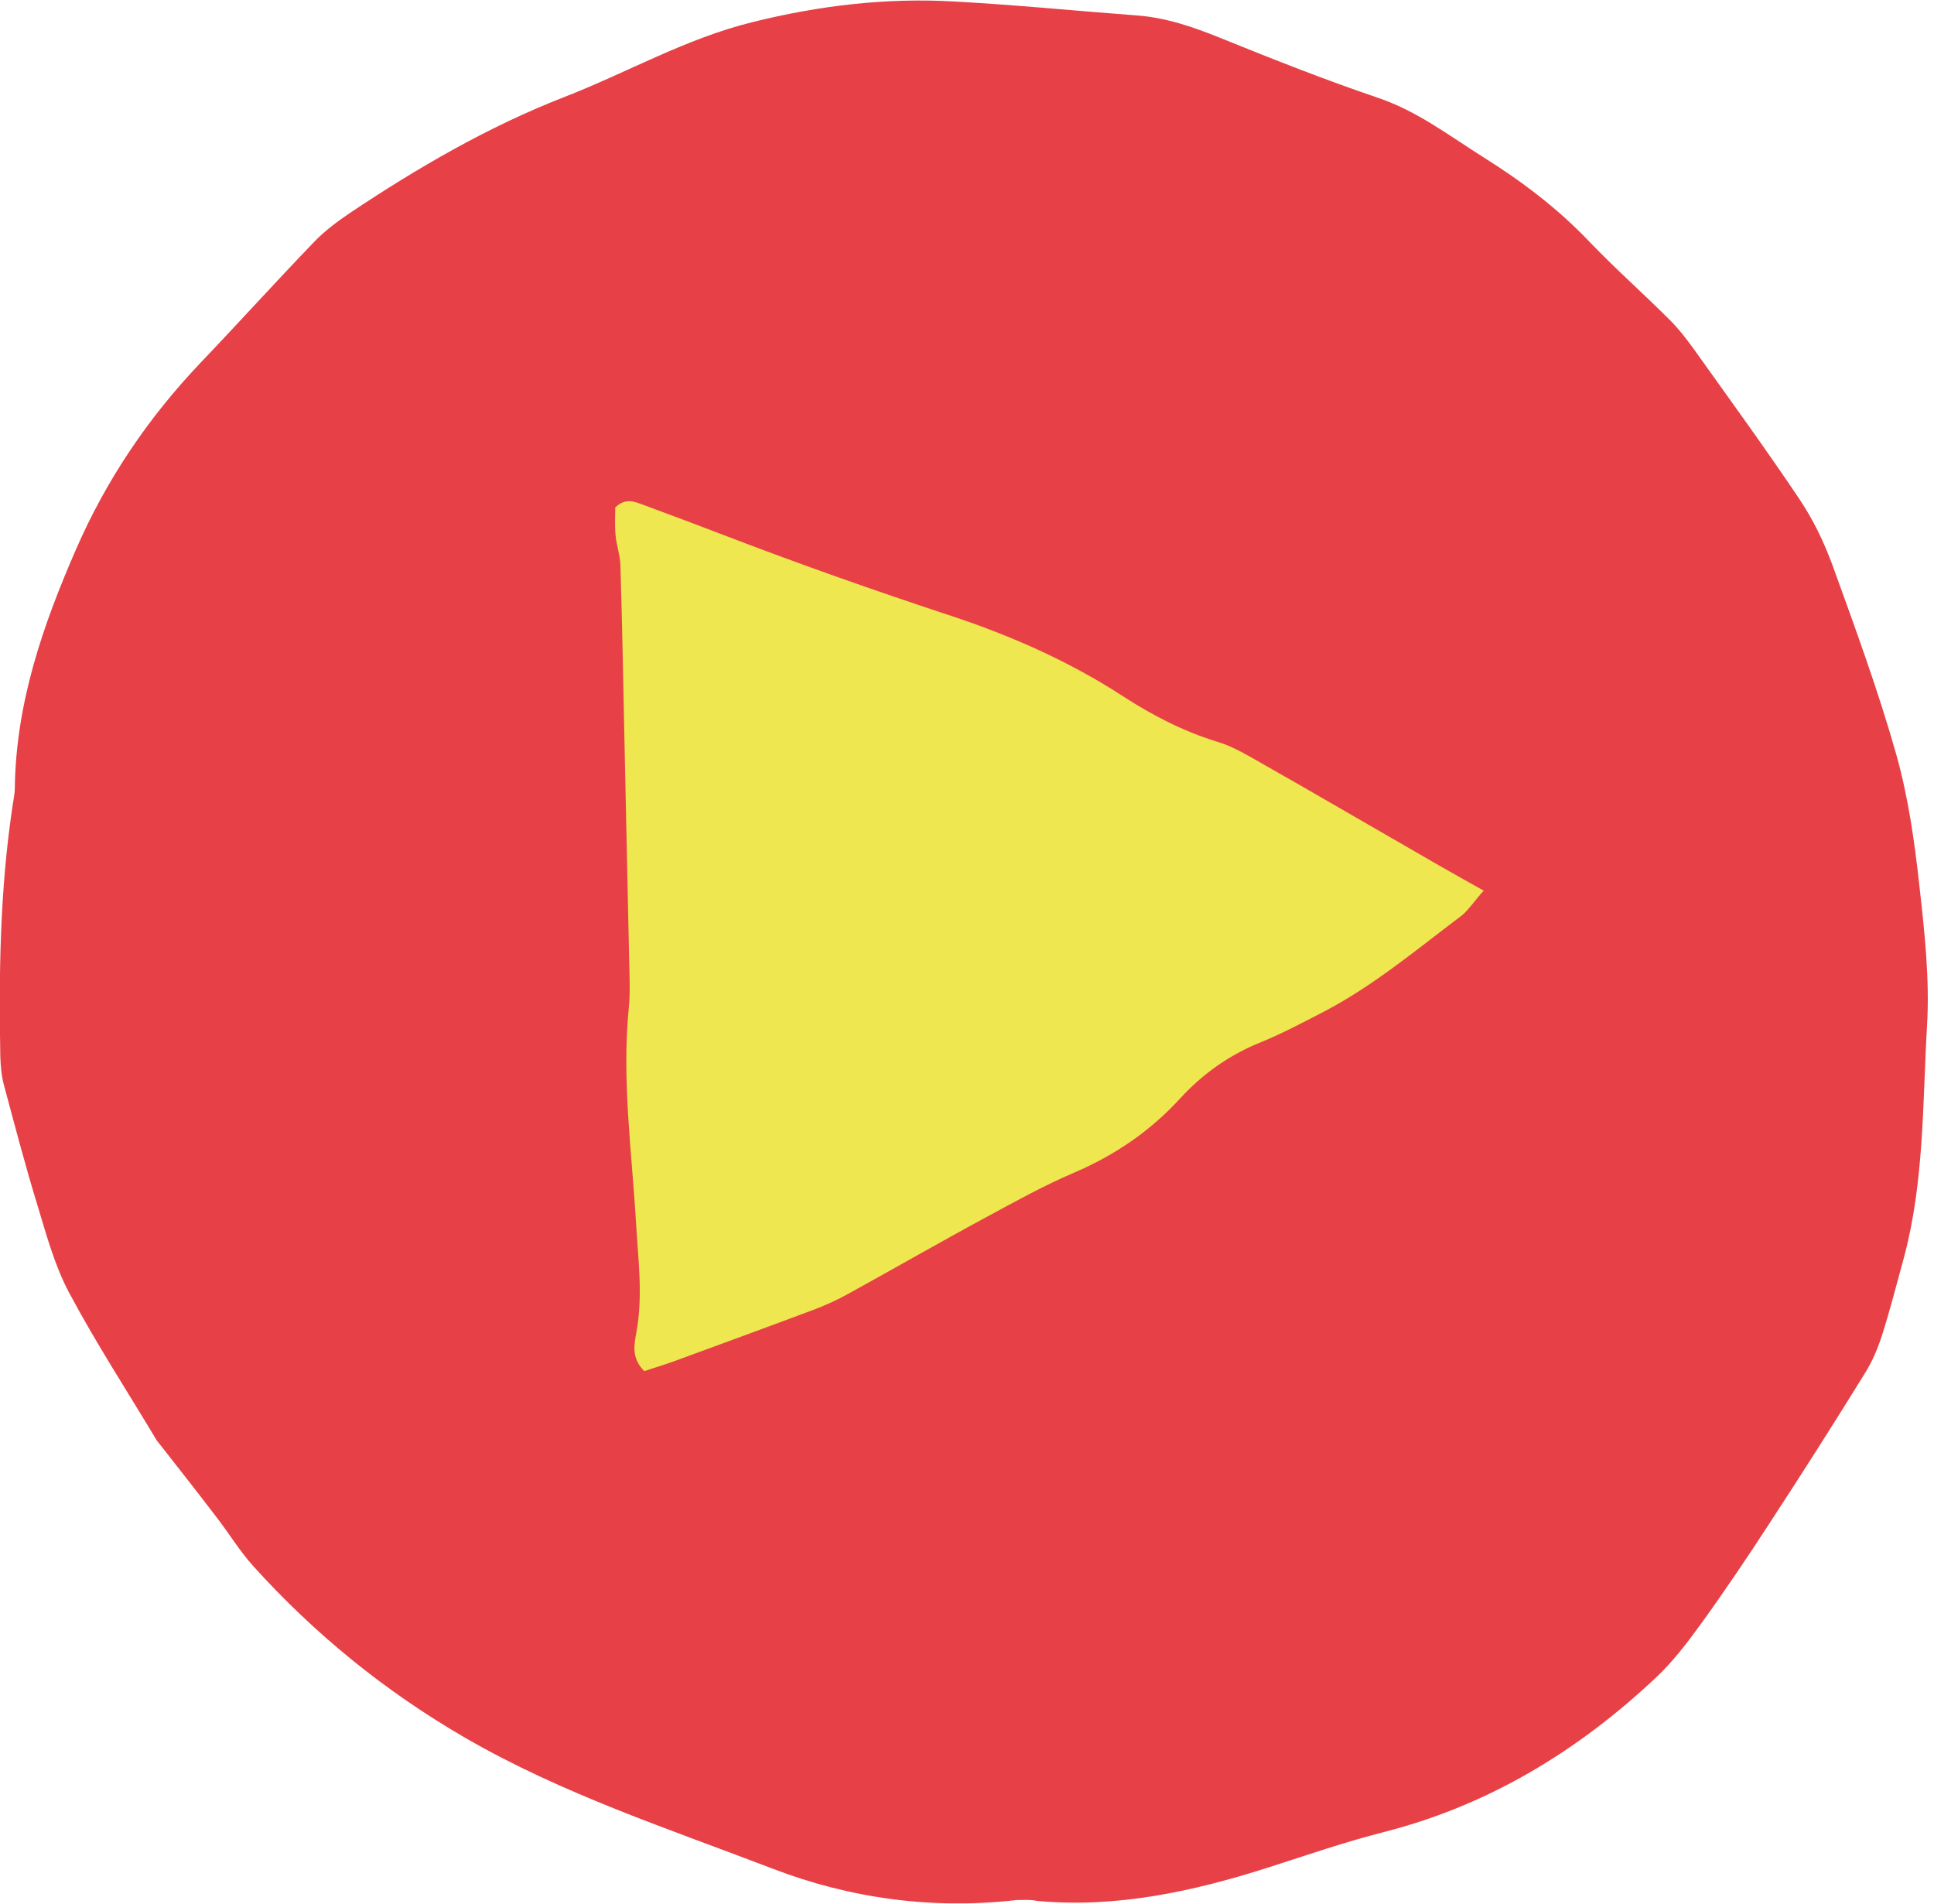
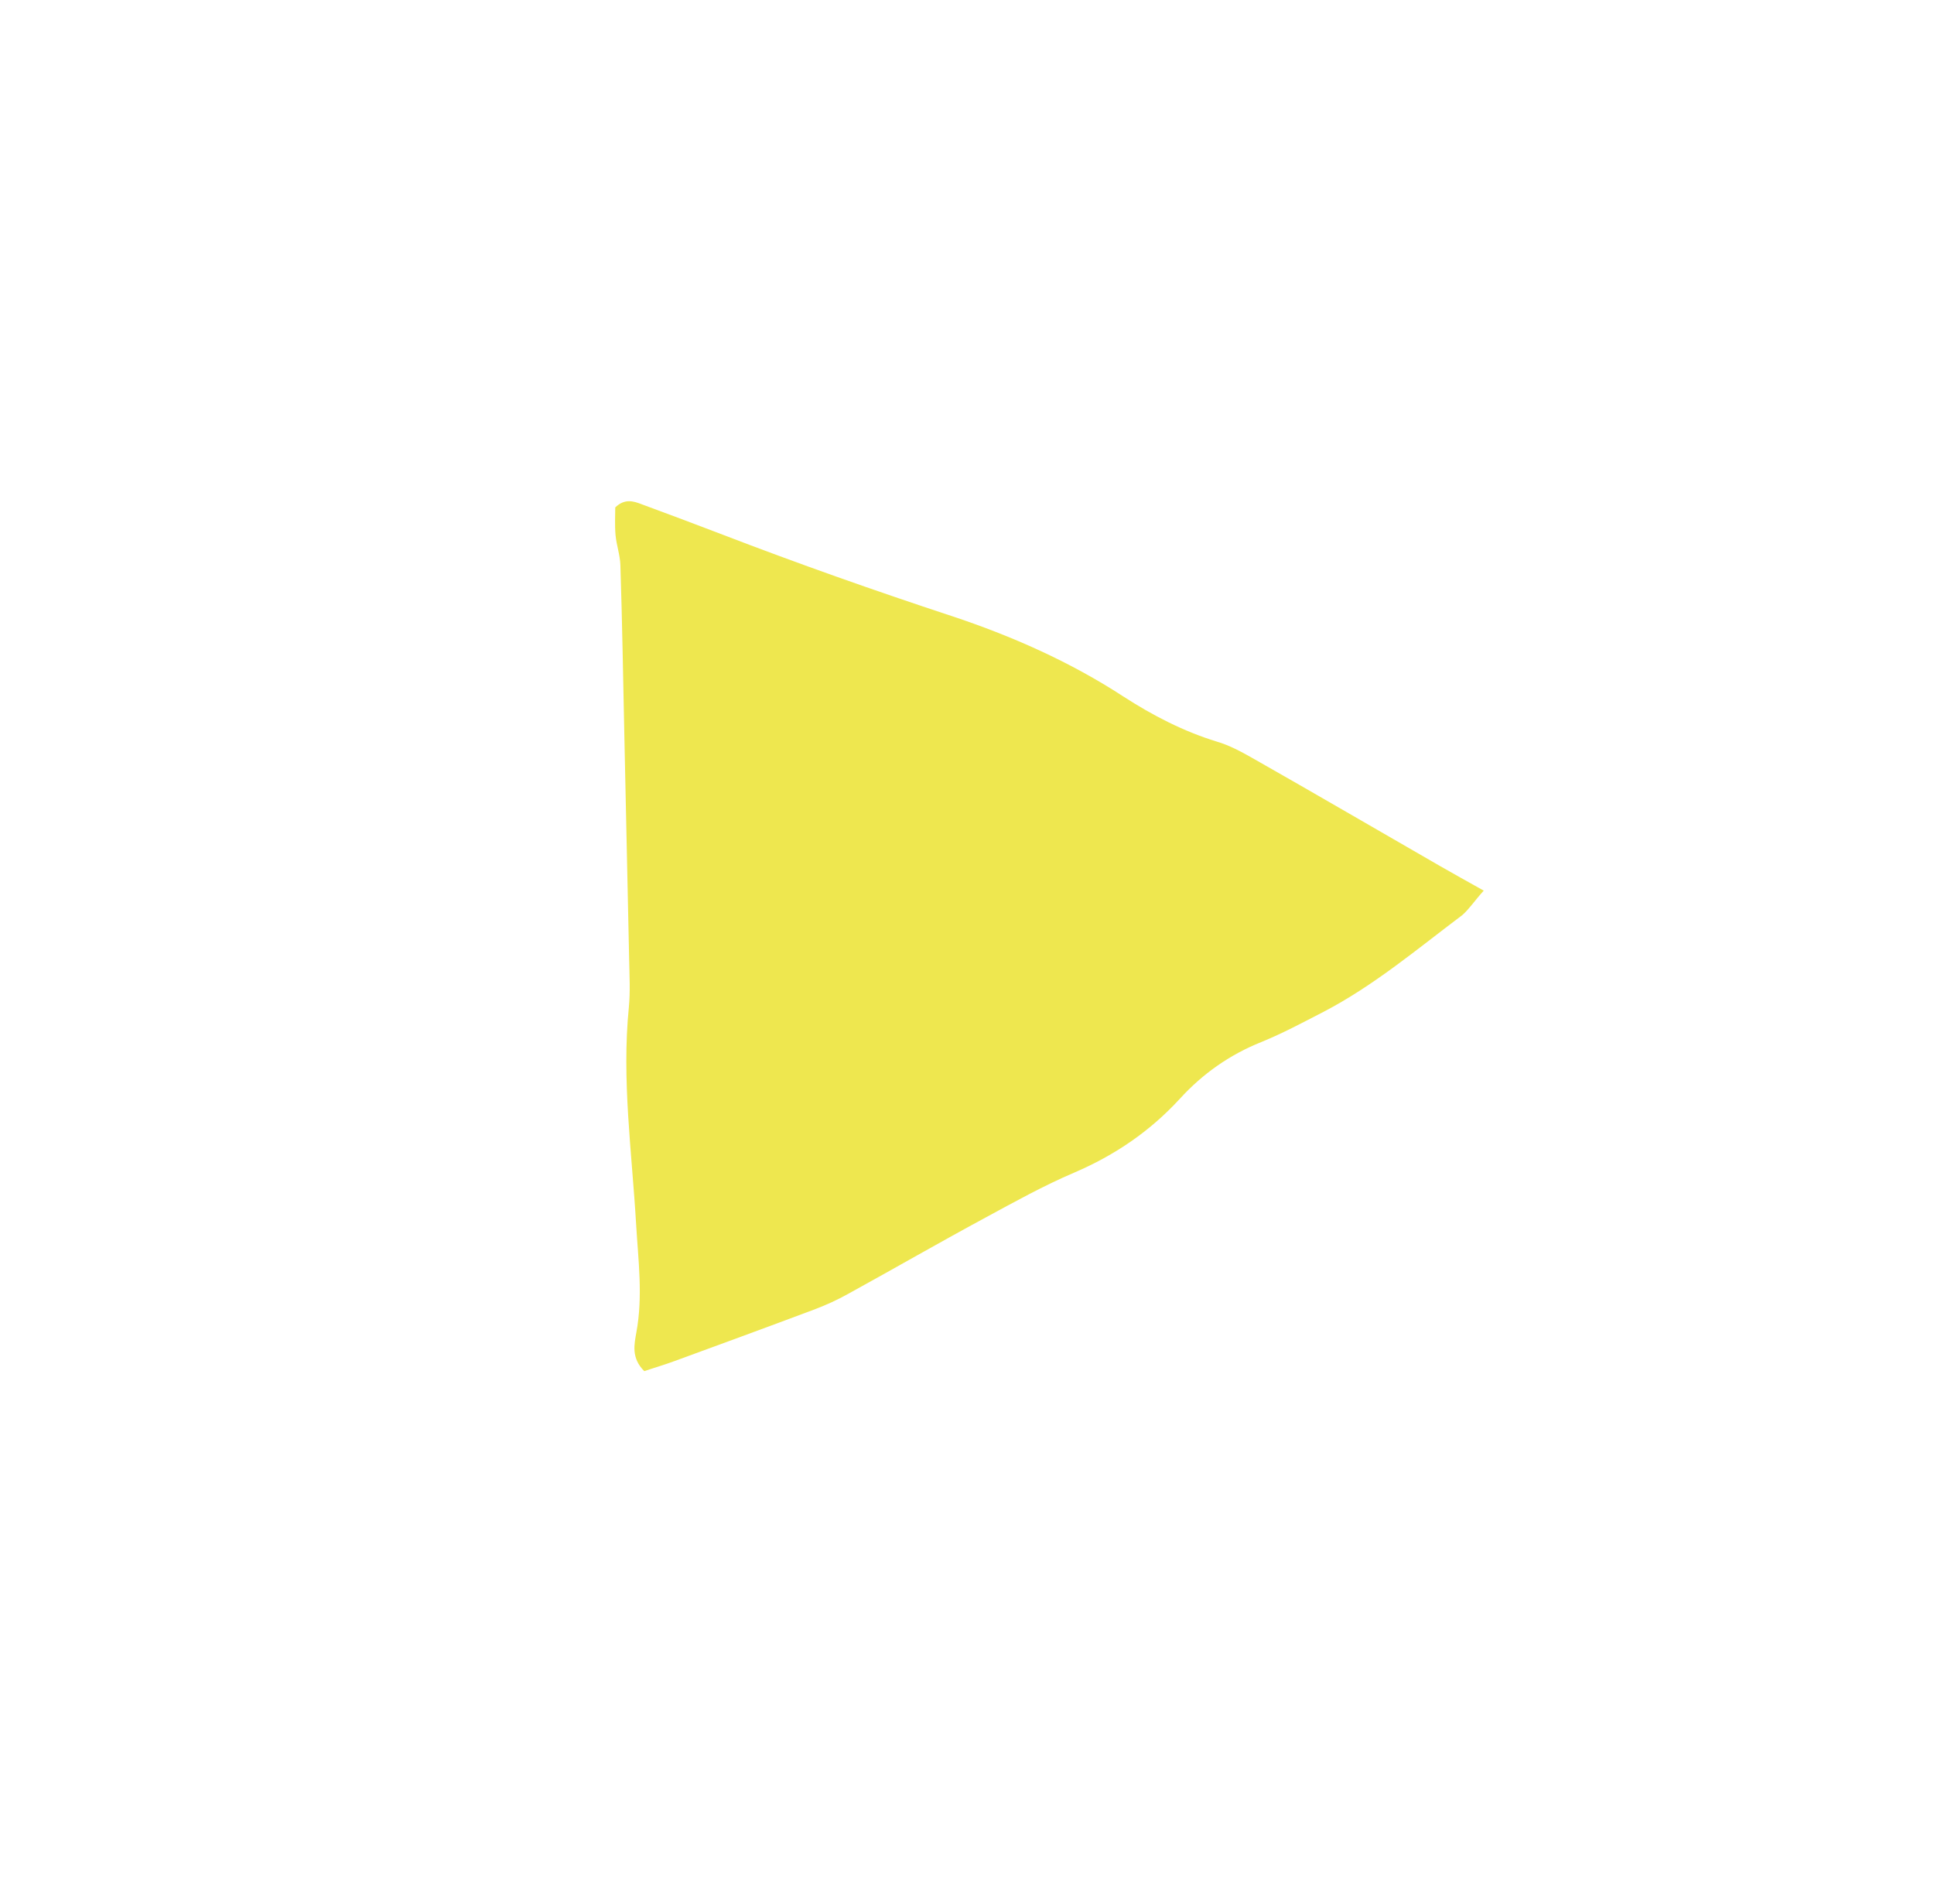
<svg xmlns="http://www.w3.org/2000/svg" width="64" height="63" viewBox="0 0 64 63" fill="none">
  <g clip-path="url(#clip0_51_42)">
-     <path d="M33.65 62.87C30.85 63.19 28.14 62.82 25.56 61.83C22.12 60.51 18.6 59.36 15.39 57.5C12.75 55.97 10.42 54.08 8.38 51.82C7.93 51.32 7.58 50.74 7.17 50.21C6.56 49.41 5.94 48.62 5.32 47.83C5.26 47.75 5.19 47.68 5.15 47.6C4.19 46 3.17 44.43 2.29 42.78C1.82 41.9 1.55 40.91 1.26 39.95C0.85 38.62 0.5 37.28 0.14 35.94C0.05 35.62 0.02 35.28 0.01 34.95C-0.04 32.22 0 29.49 0.4 26.77C0.43 26.53 0.49 26.3 0.49 26.06C0.53 23.27 1.41 20.71 2.51 18.19C3.52 15.87 4.9 13.83 6.63 12.01C7.89 10.69 9.11 9.34 10.37 8.03C10.73 7.65 11.16 7.33 11.59 7.04C13.82 5.55 16.16 4.19 18.65 3.22C20.74 2.41 22.7 1.27 24.91 0.73C27.12 0.18 29.34 -0.08 31.59 0.05C33.6 0.16 35.61 0.36 37.61 0.51C38.58 0.58 39.48 0.89 40.37 1.25C42.1 1.95 43.84 2.64 45.61 3.24C46.91 3.68 47.97 4.5 49.1 5.21C50.36 6 51.54 6.89 52.58 7.98C53.44 8.88 54.38 9.71 55.26 10.59C55.56 10.89 55.83 11.24 56.08 11.59C57.25 13.23 58.43 14.85 59.55 16.52C60 17.19 60.36 17.94 60.64 18.7C61.39 20.77 62.15 22.84 62.75 24.96C63.15 26.38 63.36 27.87 63.52 29.34C63.69 30.86 63.86 32.41 63.77 33.93C63.62 36.5 63.68 39.11 63 41.63C62.77 42.46 62.56 43.3 62.3 44.12C62.16 44.57 61.97 45.03 61.72 45.43C60.69 47.1 59.63 48.76 58.56 50.4C57.83 51.52 57.08 52.64 56.29 53.73C55.84 54.35 55.37 54.97 54.82 55.49C52.23 57.93 49.28 59.73 45.8 60.62C44.5 60.95 43.23 61.39 41.95 61.8C39.47 62.59 36.95 63.14 34.32 62.9C34.1 62.85 33.86 62.87 33.65 62.87Z" fill="#E74147" />
    <path d="M49.1 29.47C48.55 29.16 48.11 28.92 47.66 28.66C45.59 27.47 43.52 26.26 41.44 25.08C41.07 24.87 40.68 24.66 40.27 24.54C39.16 24.2 38.14 23.67 37.18 23.05C35.4 21.89 33.47 21.04 31.48 20.38C28.93 19.54 26.41 18.65 23.91 17.69C23.02 17.35 22.12 17.01 21.22 16.68C20.96 16.58 20.67 16.49 20.36 16.79C20.36 17.06 20.34 17.38 20.37 17.71C20.4 18.04 20.52 18.37 20.53 18.7C20.59 20.56 20.62 22.43 20.66 24.29C20.71 26.78 20.77 29.26 20.82 31.75C20.83 32.28 20.86 32.81 20.81 33.33C20.57 35.73 20.91 38.11 21.05 40.5C21.12 41.7 21.28 42.88 21.06 44.08C20.99 44.48 20.88 44.93 21.32 45.37C21.64 45.26 21.99 45.16 22.34 45.03C23.87 44.47 25.4 43.91 26.92 43.34C27.32 43.19 27.72 43.01 28.09 42.8C29.6 41.97 31.09 41.11 32.61 40.29C33.57 39.77 34.54 39.23 35.55 38.8C36.9 38.22 38.06 37.43 39.05 36.35C39.8 35.53 40.69 34.9 41.74 34.48C42.45 34.19 43.12 33.83 43.8 33.48C45.47 32.61 46.9 31.4 48.39 30.28C48.62 30.08 48.8 29.8 49.1 29.47Z" fill="#EEE74F" />
  </g>
  <defs>
    <clipPath id="clip0_51_42">
      <rect width="63.81" height="62.98" fill="white" />
    </clipPath>
  </defs>
</svg>